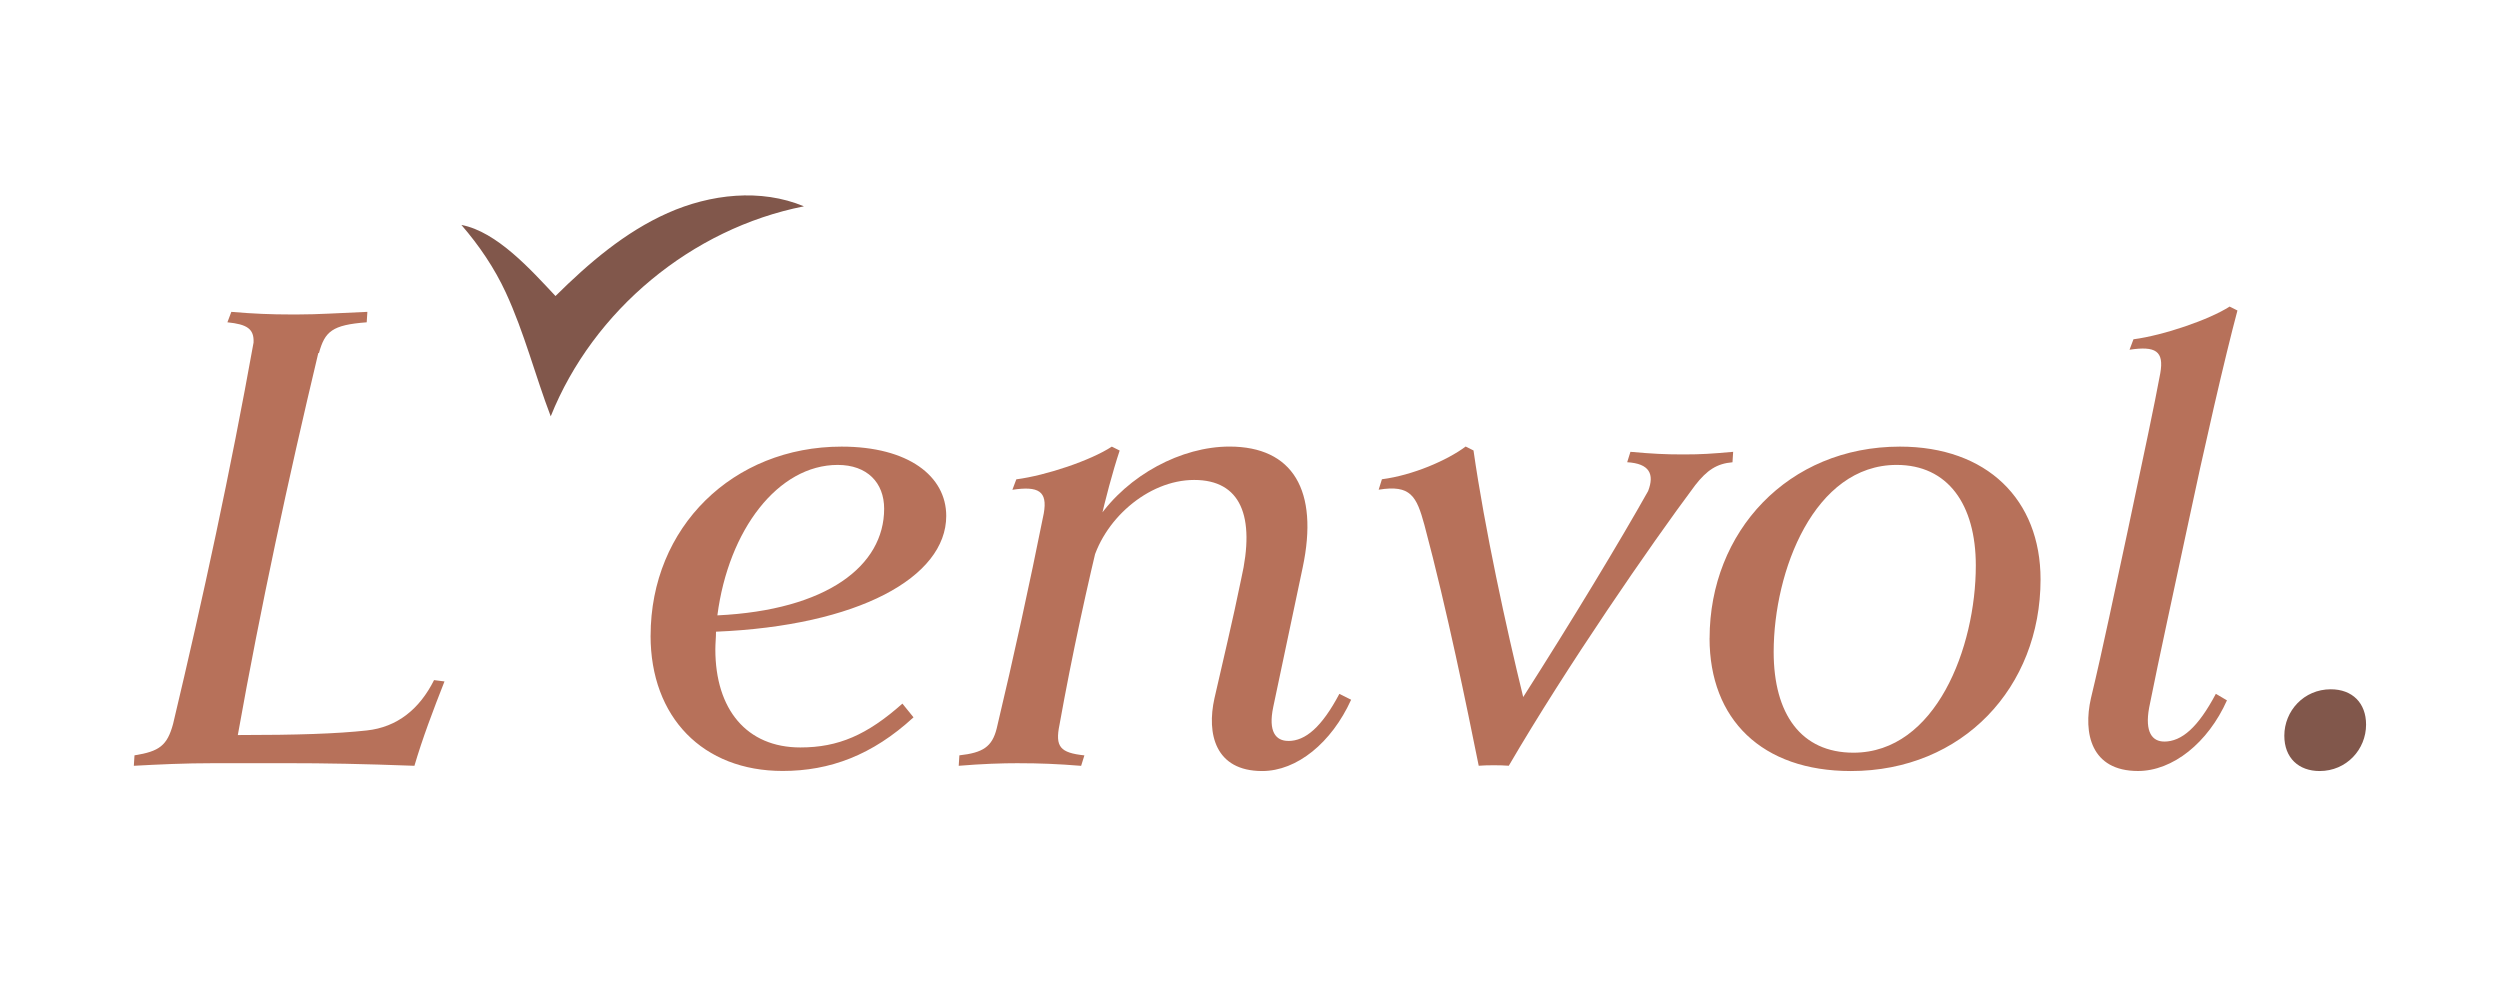
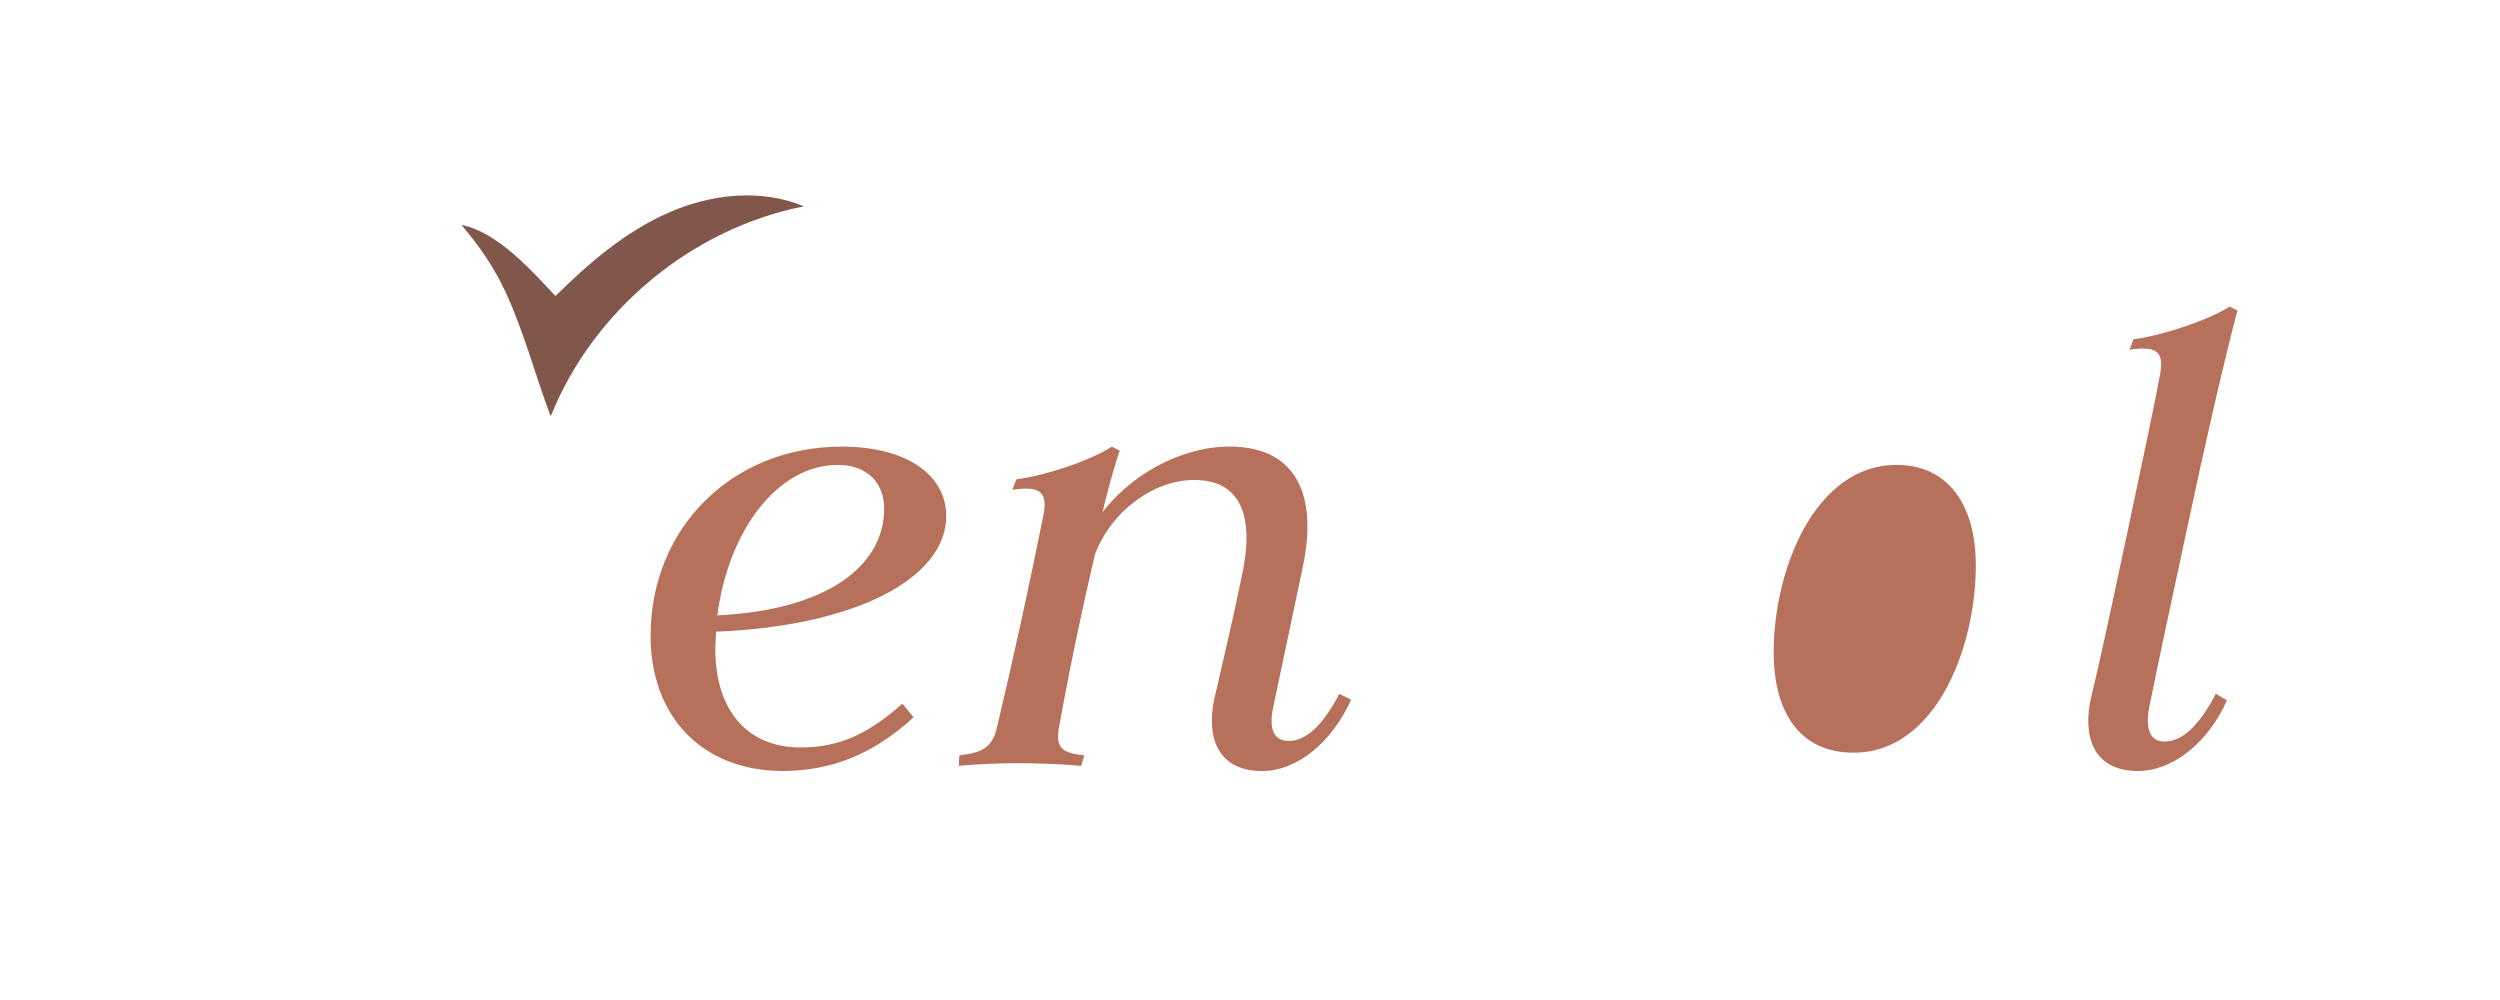
<svg xmlns="http://www.w3.org/2000/svg" id="Calque_1" viewBox="0 0 566.93 226.77">
  <defs>
    <style>.cls-1{fill:#b7715a;}.cls-1,.cls-2{stroke-width:0px;}.cls-2{fill:#81574b;}</style>
  </defs>
  <path class="cls-2" d="M114.73,66.41c4.17,9.01,6.62,18.72,10.16,28,9.64-24.07,31.99-42.6,57.42-47.62-9.78-4.09-21.21-2.79-30.9,1.52-9.69,4.31-17.9,11.36-25.44,18.82-5.51-5.87-13.28-14.6-21.34-16.12,4.05,4.69,7.49,9.75,10.1,15.39" />
-   <path class="cls-1" d="M65.81,71.31h1.78c4.6,0,8.75-.3,15.72-.59l-.15,2.37c-7.86.59-9.49,2.08-10.83,6.97h-.15c-6.82,28.63-13.06,57.55-18.25,86.63,13.5,0,22.55-.3,29.22-1.04,6.97-.74,12.02-4.9,15.28-11.42l2.37.3c-2.52,6.38-5.04,13.05-6.82,19.13-12.02-.44-20.03-.59-29.07-.59h-16.17c-7.12,0-12.76.29-18.39.59l.15-2.37c5.64-.89,7.42-2.22,8.75-7.12,6.82-28.63,13.05-57.55,18.25-86.48.15-3.12-1.48-4.15-5.93-4.6l.89-2.37c5.04.44,9.19.59,13.35.59" />
  <path class="cls-1" d="M162.67,139.55c24.92-1.19,37.83-11.27,37.83-24.18,0-5.93-3.86-9.94-10.53-9.94-13.5,0-24.77,14.68-27.29,34.12M147.54,144.15c0-24.62,18.69-42.87,43.31-42.87,15.13,0,23.73,6.68,23.73,15.72,0,13.94-20.02,24.92-52.21,26.25,0,1.34-.15,2.67-.15,4,0,13.65,7.12,22.25,19.28,22.25,8.6,0,15.13-2.82,23.14-9.94l2.52,3.11c-9.35,8.6-18.99,12.16-29.67,12.16-18.1,0-29.96-12.16-29.96-30.7" />
  <path class="cls-1" d="M292.16,168.03c3.86,0,7.56-3.11,11.57-10.68l2.67,1.33c-4.45,9.79-12.31,16.17-20.17,16.17-10.68,0-12.61-8.46-10.83-16.47,1.78-7.86,4.15-17.65,6.08-27.14,3.26-14.24-.15-22.4-10.68-22.4s-20.92,9.19-23.29,19.58l-1.63.89,3.11-11.72c6.82-9.94,18.99-16.32,29.81-16.32,14.39,0,20.32,9.94,16.61,27.44-1.93,9.2-4.3,20.47-6.67,31.6-1.19,5.64.59,7.71,3.41,7.71M231.2,173.07c-4.15,0-8.45.15-13.79.59l.15-2.37c5.34-.59,7.42-1.93,8.46-6.08,3.85-16.17,7.41-32.49,10.68-48.8.89-5.04-1.19-6.23-7.12-5.34l.89-2.37c6.82-.89,16.91-4.3,21.66-7.42l1.78.89c-1.63,4.89-3.26,11.12-4.45,16.32h.6c-3.41,13.79-6.97,30.11-9.79,45.84-1.04,5.04.15,6.38,5.64,6.97l-.74,2.37c-5.34-.44-9.64-.59-13.94-.59" />
-   <path class="cls-1" d="M369.74,102.46c5.04.45,7.86.59,11.72.59h.59c3.71,0,6.08-.15,10.98-.59l-.15,2.37c-3.56.3-5.78,1.78-8.45,5.19-10.09,13.5-29.22,41.24-42.28,63.63-1.78-.15-5.04-.15-6.82,0-2.67-13.2-7.12-35.15-12.31-54.59-1.78-6.53-3.11-9.2-10.38-8.01l.74-2.37c6.97-.89,14.83-4.3,18.99-7.42l1.78.89c2.52,17.65,7.42,40.2,11.27,55.92,10.98-17.2,22.1-35.6,28.33-46.72,1.48-3.86.3-6.23-4.75-6.53l.74-2.37Z" />
-   <path class="cls-1" d="M448.06,128.27c0-13.94-6.38-22.84-17.95-22.84-18.69,0-27.89,24.03-27.89,42.42,0,14.09,6.23,22.84,18.1,22.84,18.69,0,27.74-23.88,27.74-42.42M387.69,144.74c0-24.18,17.8-43.46,43.16-43.46,19.73,0,31.89,12.01,31.89,30.11,0,24.47-17.65,43.46-43.02,43.46-20.17,0-32.04-11.72-32.04-30.11" />
+   <path class="cls-1" d="M448.06,128.27c0-13.94-6.38-22.84-17.95-22.84-18.69,0-27.89,24.03-27.89,42.42,0,14.09,6.23,22.84,18.1,22.84,18.69,0,27.74-23.88,27.74-42.42M387.69,144.74" />
  <path class="cls-1" d="M490.77,168.17c4.01,0,7.71-3.26,11.72-10.83l2.52,1.48c-4.3,9.64-12.31,16.02-20.17,16.02-10.68,0-12.46-8.6-10.68-16.47,2.82-11.72,5.49-24.77,8.31-37.82,3.86-18.25,6.08-28.63,7.42-35.9.89-5.04-1.04-6.23-6.97-5.34l.89-2.37c6.82-.89,17.21-4.45,21.8-7.42l1.78.89c-2.82,10.53-7.56,31.15-11.57,50.14-2.96,13.94-6.08,28.03-8.45,39.9-1.04,5.64.74,7.71,3.41,7.71" />
-   <path class="cls-2" d="M518.02,166.84c0-5.64,4.45-10.53,10.53-10.53,4.9,0,8.01,3.11,8.01,8.01,0,5.64-4.45,10.53-10.53,10.53-4.75,0-8.01-2.97-8.01-8.01" />
</svg>